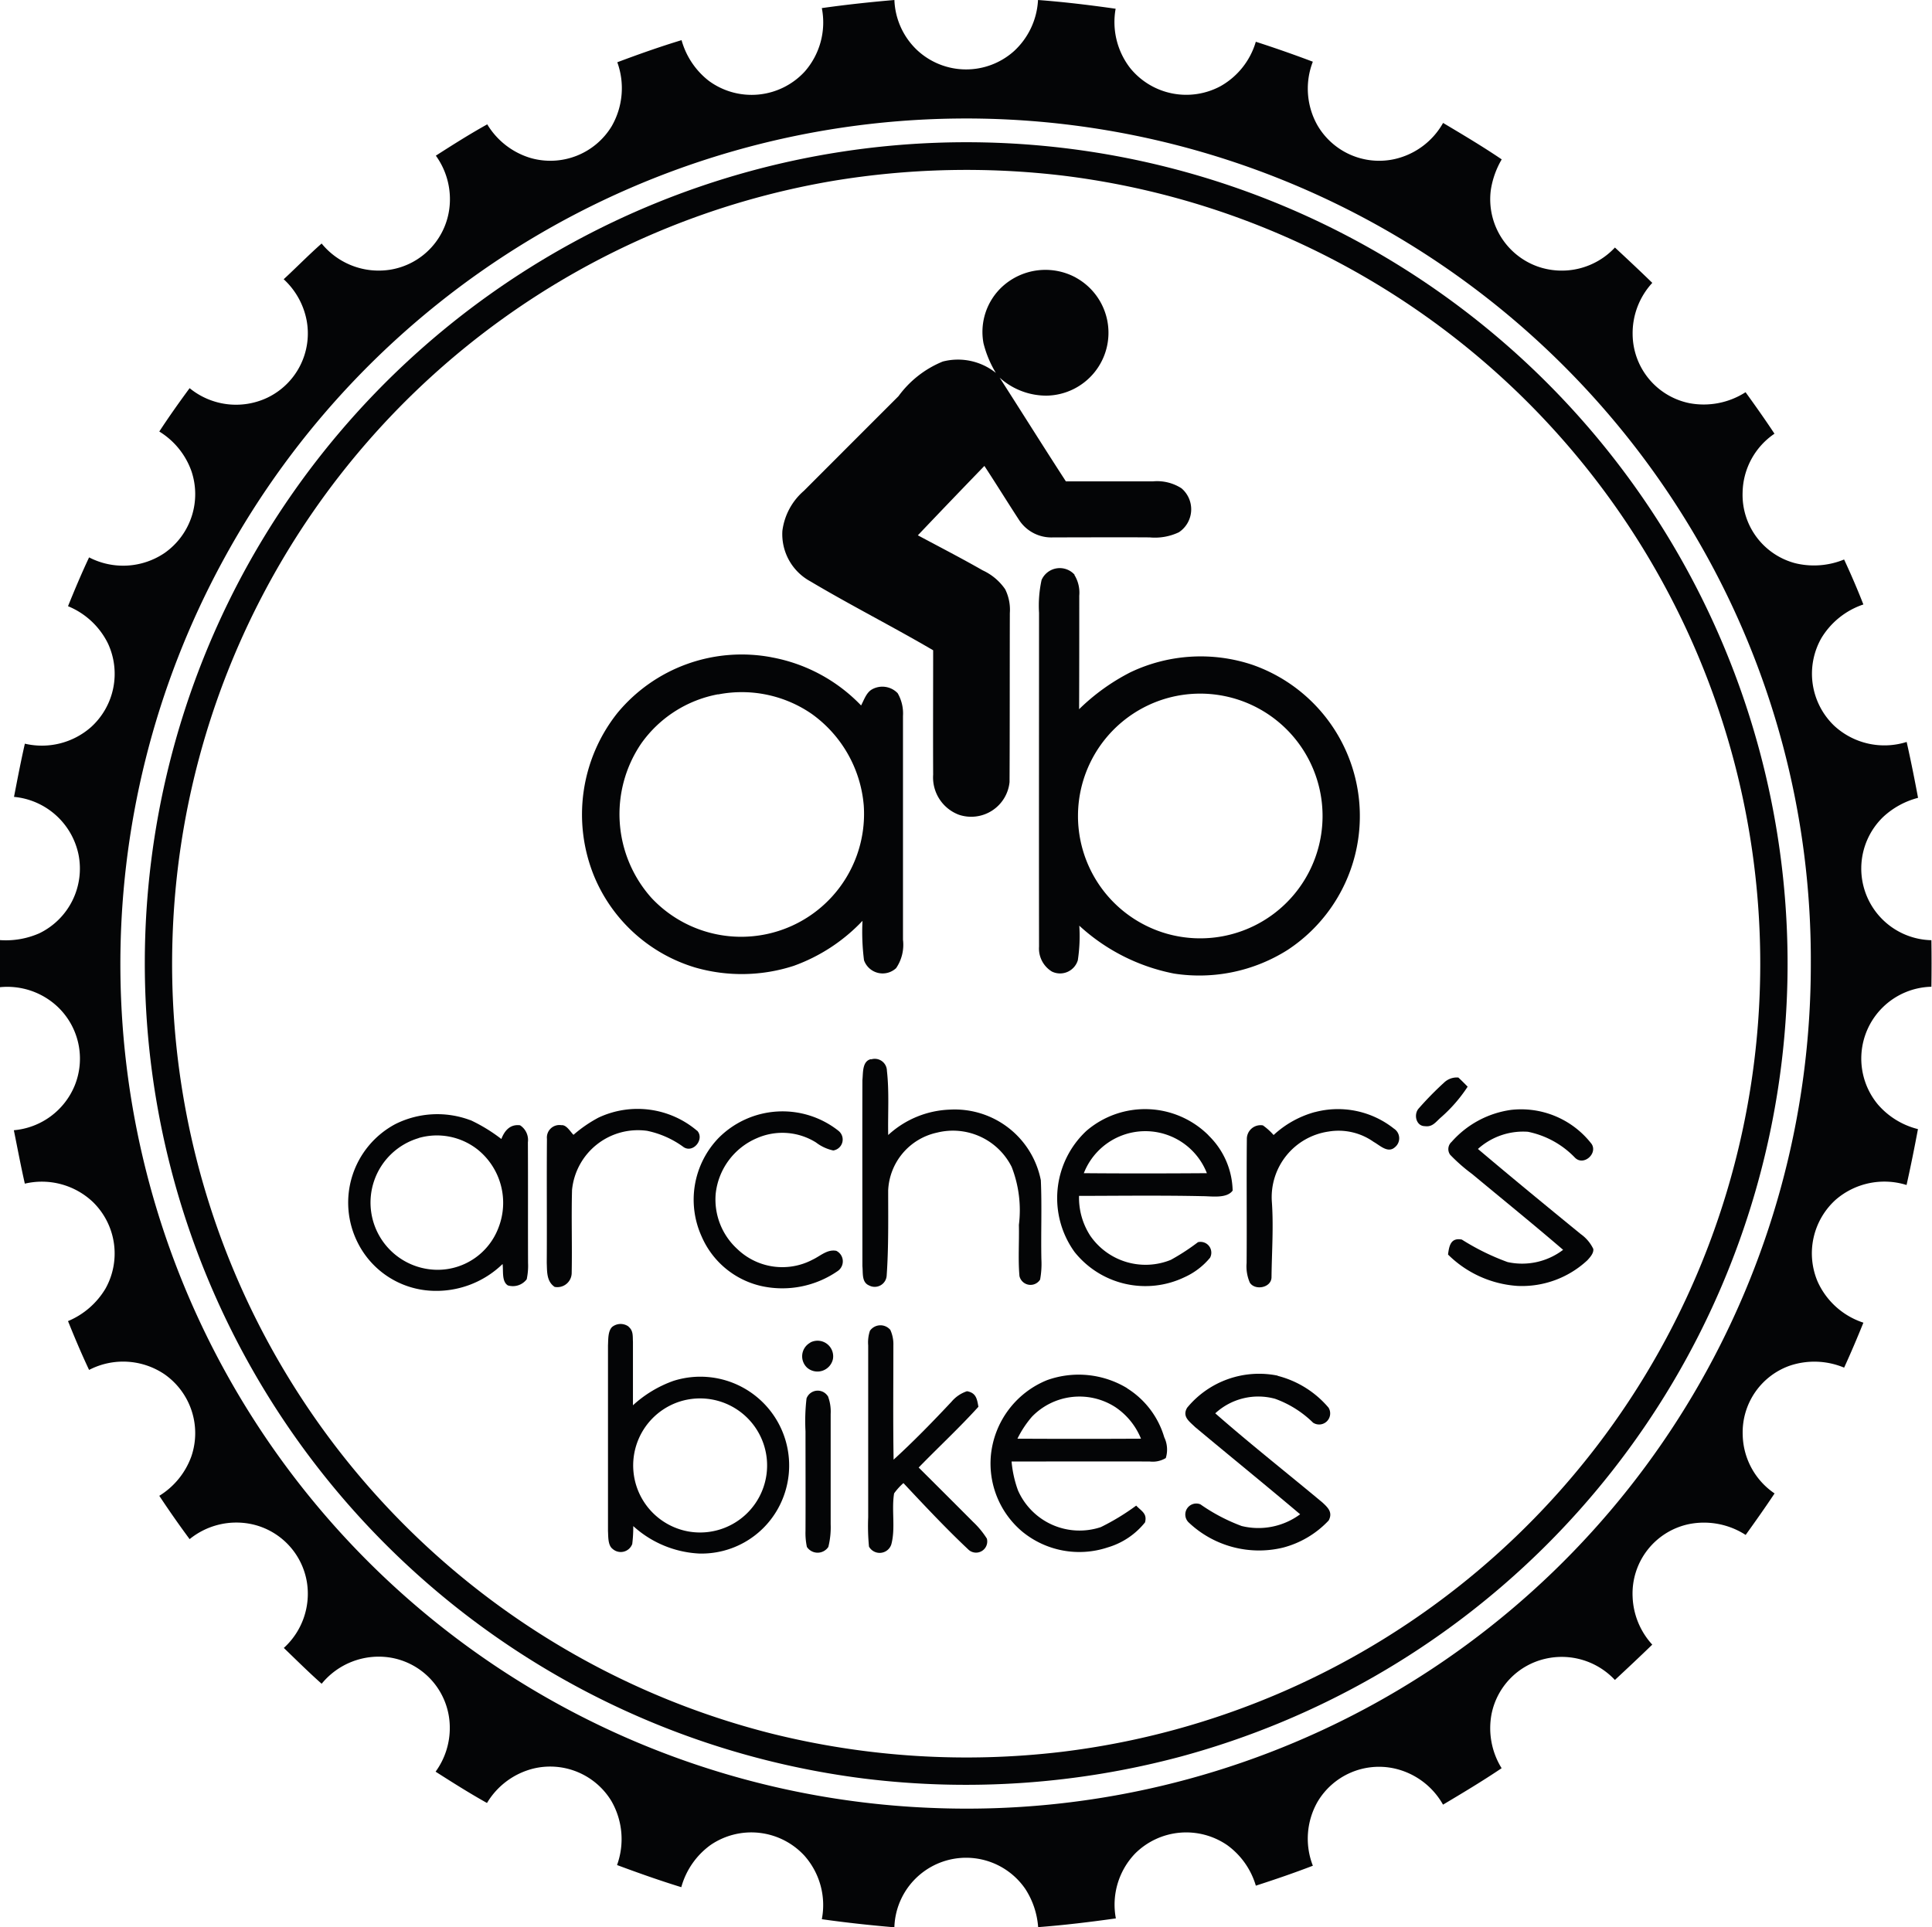
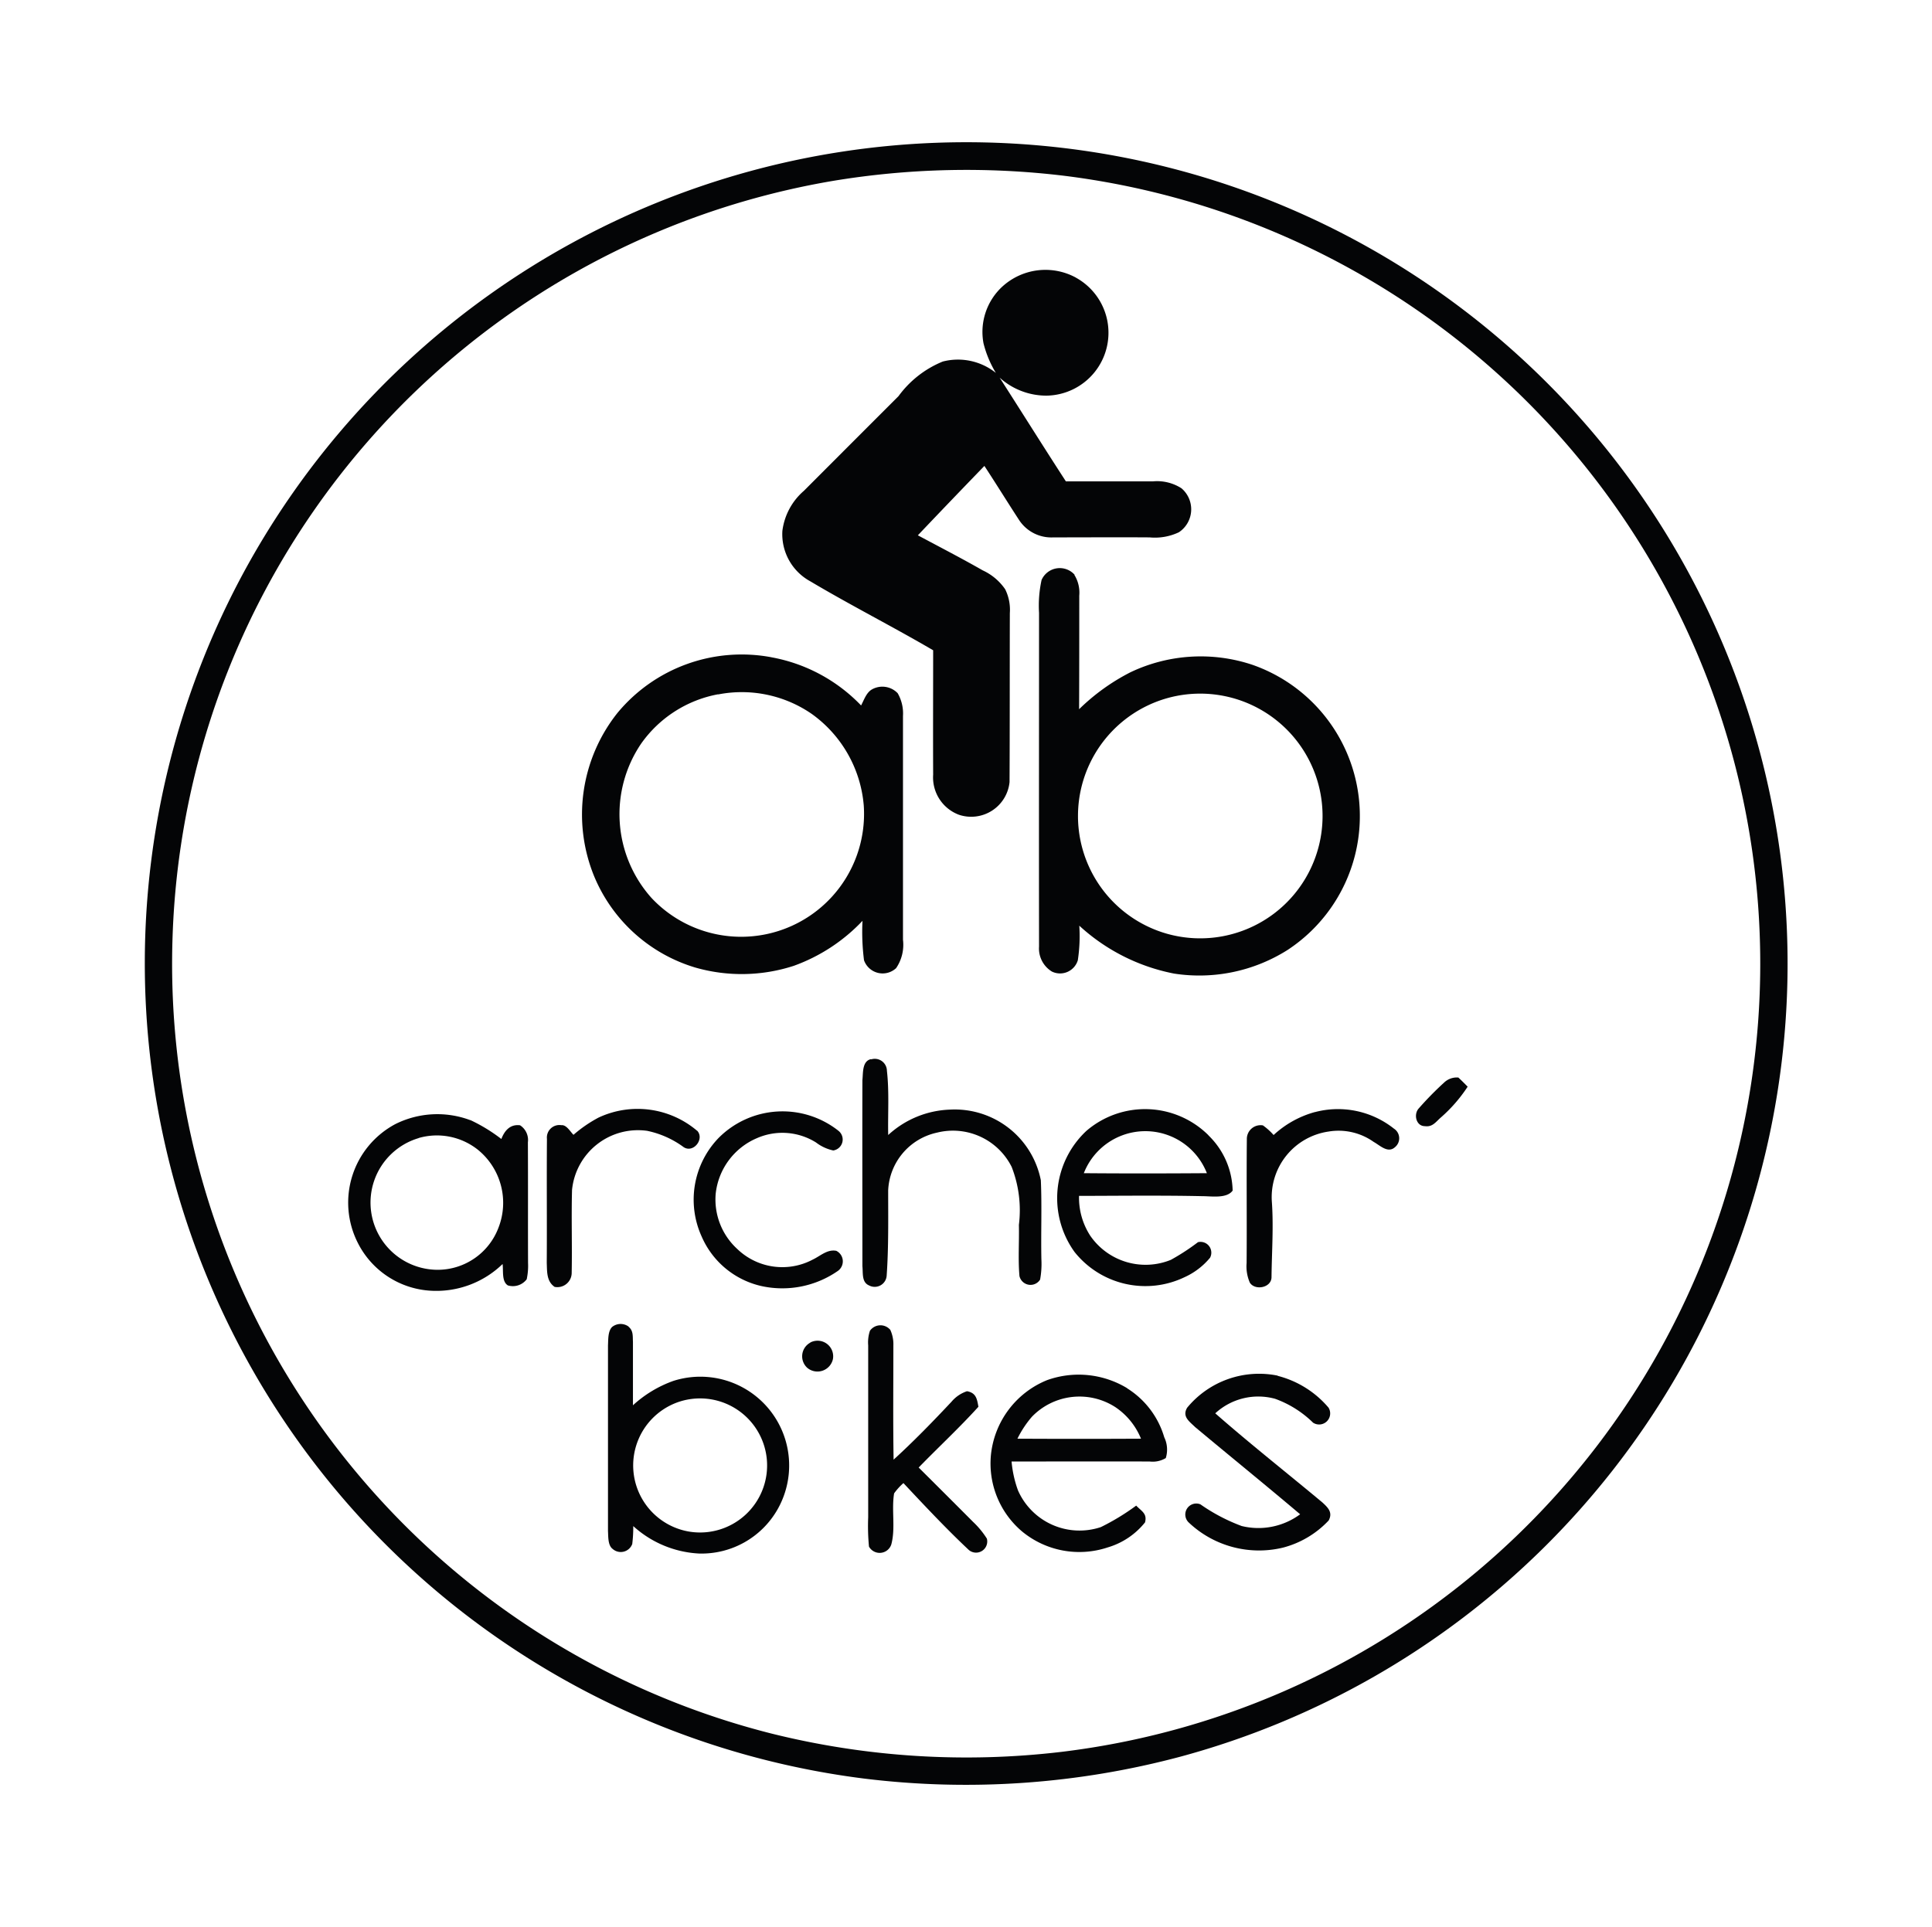
<svg xmlns="http://www.w3.org/2000/svg" id="Group_431" data-name="Group 431" width="60.135" height="60" viewBox="0 0 60.135 60">
  <defs>
    <style>
      .cls-1 {
        fill: none;
      }

      .cls-2 {
        clip-path: url(#clip-path);
      }

      .cls-3 {
        fill: #040506;
      }
    </style>
    <clipPath id="clip-path">
      <rect id="Rectangle_823" data-name="Rectangle 823" class="cls-1" width="60.135" height="60" />
    </clipPath>
  </defs>
  <g id="Group_430" data-name="Group 430" class="cls-2">
-     <path id="Path_149" data-name="Path 149" class="cls-3" d="M27.839,0a2.259,2.259,0,0,0,.723,1.575,2.235,2.235,0,0,0,3,.016A2.322,2.322,0,0,0,32.309,0c.809.06,1.612.158,2.416.272a2.339,2.339,0,0,0,.454,1.849A2.248,2.248,0,0,0,38,2.677,2.341,2.341,0,0,0,39.088,1.3c.6.193,1.189.4,1.775.621A2.321,2.321,0,0,0,41.006,3.9a2.223,2.223,0,0,0,2.382,1.057,2.315,2.315,0,0,0,1.529-1.13c.616.367,1.231.732,1.825,1.135a2.688,2.688,0,0,0-.339.953A2.223,2.223,0,0,0,47.85,8.293a2.264,2.264,0,0,0,2.416-.587c.391.363.78.728,1.163,1.1a2.312,2.312,0,0,0-.612,1.6,2.207,2.207,0,0,0,1.766,2.145,2.408,2.408,0,0,0,1.749-.341c.308.426.611.854.9,1.292a2.26,2.26,0,0,0-.992,1.827,2.2,2.2,0,0,0,1.639,2.205,2.468,2.468,0,0,0,1.52-.116q.323.692.6,1.4a2.428,2.428,0,0,0-1.31,1.052,2.244,2.244,0,0,0,.4,2.722,2.3,2.3,0,0,0,2.257.506c.131.578.246,1.158.355,1.74a2.521,2.521,0,0,0-1.085.594,2.232,2.232,0,0,0,1.5,3.838q.011.724,0,1.449a2.236,2.236,0,0,0-1.662,3.669,2.421,2.421,0,0,0,1.244.763c-.109.581-.225,1.161-.355,1.74a2.315,2.315,0,0,0-2.2.454,2.249,2.249,0,0,0-.567,2.556A2.368,2.368,0,0,0,58,41.177c-.191.471-.389.94-.6,1.4a2.4,2.4,0,0,0-1.7-.058,2.2,2.2,0,0,0-1.457,2.147,2.258,2.258,0,0,0,.992,1.827c-.291.438-.594.866-.9,1.292a2.391,2.391,0,0,0-1.749-.34A2.207,2.207,0,0,0,50.816,49.7a2.329,2.329,0,0,0,.612,1.5c-.382.371-.772.736-1.163,1.1a2.266,2.266,0,0,0-2.169-.659,2.21,2.21,0,0,0-1.671,1.723,2.365,2.365,0,0,0,.314,1.683c-.593.4-1.209.769-1.824,1.135a2.315,2.315,0,0,0-1.529-1.13A2.223,2.223,0,0,0,41.006,56.1a2.317,2.317,0,0,0-.142,1.983c-.586.226-1.178.428-1.775.621a2.394,2.394,0,0,0-.887-1.259,2.253,2.253,0,0,0-2.87.258,2.3,2.3,0,0,0-.6,2.02c-.8.112-1.609.211-2.419.272a2.515,2.515,0,0,0-.4-1.19A2.234,2.234,0,0,0,27.838,60c-.756-.064-1.506-.146-2.258-.252a2.317,2.317,0,0,0-.544-1.98,2.247,2.247,0,0,0-2.919-.33,2.409,2.409,0,0,0-.911,1.313c-.673-.207-1.336-.442-2-.689a2.373,2.373,0,0,0-.18-2,2.229,2.229,0,0,0-2.414-1.006,2.34,2.34,0,0,0-1.454,1.074c-.545-.305-1.072-.638-1.6-.975A2.308,2.308,0,0,0,14,53.764,2.211,2.211,0,0,0,12.128,51.6a2.293,2.293,0,0,0-2.116.818c-.406-.359-.788-.74-1.178-1.115a2.278,2.278,0,0,0,.72-2.038,2.216,2.216,0,0,0-1.714-1.814,2.306,2.306,0,0,0-1.938.465q-.49-.663-.944-1.349a2.391,2.391,0,0,0,1-1.233,2.237,2.237,0,0,0-.835-2.549,2.3,2.3,0,0,0-2.35-.137c-.236-.5-.45-1.008-.656-1.52a2.46,2.46,0,0,0,1.17-1.018,2.238,2.238,0,0,0-.4-2.694,2.311,2.311,0,0,0-2.114-.567C.648,36.3.544,35.741.431,35.186A2.259,2.259,0,0,0,2.323,33.8a2.225,2.225,0,0,0-.533-2.461A2.285,2.285,0,0,0,0,30.733Q0,30,0,29.267a2.586,2.586,0,0,0,1.224-.212A2.238,2.238,0,0,0,2.443,26.6,2.266,2.266,0,0,0,.436,24.808c.107-.553.213-1.107.338-1.656a2.317,2.317,0,0,0,2.057-.514,2.238,2.238,0,0,0,.527-2.61,2.4,2.4,0,0,0-1.241-1.156c.207-.512.421-1.021.656-1.52a2.3,2.3,0,0,0,2.35-.137,2.237,2.237,0,0,0,.835-2.549,2.381,2.381,0,0,0-1-1.232c.3-.459.618-.908.944-1.35a2.281,2.281,0,0,0,2.413.3,2.218,2.218,0,0,0,1.23-2.405,2.334,2.334,0,0,0-.715-1.286c.4-.369.775-.755,1.181-1.112a2.293,2.293,0,0,0,2.116.818A2.211,2.211,0,0,0,14,6.346a2.314,2.314,0,0,0-.434-1.5c.526-.337,1.052-.671,1.6-.975a2.365,2.365,0,0,0,1.351,1.048,2.232,2.232,0,0,0,2.517-.981,2.373,2.373,0,0,0,.18-2c.659-.247,1.322-.483,2-.688a2.428,2.428,0,0,0,.849,1.267,2.248,2.248,0,0,0,2.981-.285A2.317,2.317,0,0,0,25.58.252c.751-.106,1.5-.187,2.259-.252m1.308,56.289A26.271,26.271,0,0,0,56.363,30,25.986,25.986,0,0,0,52.84,16.81a26.317,26.317,0,0,0-45.888.621,26.292,26.292,0,0,0,22.2,38.858" />
    <path id="Path_150" data-name="Path 150" class="cls-3" d="M75.533,42.67a25.576,25.576,0,0,1-1.175,49.012,25.876,25.876,0,0,1-9.874.69A25.585,25.585,0,0,1,45.046,55.057,25.585,25.585,0,0,1,75.533,42.67M42.959,66.148A24.717,24.717,0,0,0,61.59,90.968a25.1,25.1,0,0,0,9.048.571,24.717,24.717,0,0,0,.079-49.064,25.413,25.413,0,0,0-7.219.161A24.7,24.7,0,0,0,42.959,66.148" transform="translate(-37.587 -37.002)" />
    <path id="Path_151" data-name="Path 151" class="cls-3" d="M236.5,78.679a1.958,1.958,0,0,1-.909,3.676,2.171,2.171,0,0,1-1.46-.561c.69,1.074,1.366,2.157,2.062,3.229.9,0,1.81,0,2.716,0a1.406,1.406,0,0,1,.882.216.858.858,0,0,1-.08,1.369,1.741,1.741,0,0,1-.909.16c-1-.007-2,0-3,0a1.2,1.2,0,0,1-1.061-.535c-.366-.561-.717-1.131-1.084-1.69q-1.041,1.076-2.071,2.16c.673.361,1.354.711,2.018,1.091a1.718,1.718,0,0,1,.7.589,1.434,1.434,0,0,1,.145.741c-.005,1.744,0,3.517-.009,5.261a1.2,1.2,0,0,1-1.578,1.017,1.241,1.241,0,0,1-.8-1.246c-.006-1.291,0-2.583,0-3.874-1.262-.739-2.569-1.4-3.826-2.148a1.671,1.671,0,0,1-.867-1.568,1.975,1.975,0,0,1,.67-1.248q1.471-1.474,2.944-2.946a3.2,3.2,0,0,1,1.379-1.079,1.889,1.889,0,0,1,1.652.354,3.34,3.34,0,0,1-.385-.923,1.919,1.919,0,0,1,.581-1.759,1.987,1.987,0,0,1,2.3-.282" transform="translate(-203.017 -70.038)" />
    <path id="Path_152" data-name="Path 152" class="cls-3" d="M303.1,165.437a1.054,1.054,0,0,1,.154.65c0,1.179,0,2.356-.005,3.535a6.5,6.5,0,0,1,1.6-1.151,5.083,5.083,0,0,1,3.787-.234,4.987,4.987,0,0,1,1.1,8.881,5.14,5.14,0,0,1-3.533.734,6.075,6.075,0,0,1-2.948-1.491,5.021,5.021,0,0,1-.046,1.077.578.578,0,0,1-.807.351.84.84,0,0,1-.4-.776c-.005-3.451,0-6.936,0-10.388a3.744,3.744,0,0,1,.079-1.027.619.619,0,0,1,1.029-.161m2.936,3.826a3.811,3.811,0,0,0-.062,7.349,3.809,3.809,0,1,0,.062-7.349" transform="translate(-269.661 -147.543)" />
    <path id="Path_153" data-name="Path 153" class="cls-3" d="M175.081,190.487a5.134,5.134,0,0,1,2.794,1.5c.093-.174.163-.4.339-.5a.66.66,0,0,1,.8.119,1.265,1.265,0,0,1,.165.712c0,2.32,0,4.642,0,6.961a1.293,1.293,0,0,1-.213.885.615.615,0,0,1-1-.245,6.993,6.993,0,0,1-.047-1.227,5.507,5.507,0,0,1-2.137,1.4,5.238,5.238,0,0,1-3.075.052,4.944,4.944,0,0,1-3.142-2.843,5.081,5.081,0,0,1,.721-5.074,5.016,5.016,0,0,1,4.8-1.74m-1.66,1.152a3.774,3.774,0,0,0-2.4,1.541,3.912,3.912,0,0,0,.326,4.8,3.825,3.825,0,0,0,6.606-2.88,3.9,3.9,0,0,0-1.628-2.856,3.836,3.836,0,0,0-2.905-.6" transform="translate(-151.073 -170.025)" />
    <path id="Path_154" data-name="Path 154" class="cls-3" d="M251.018,307.963a.378.378,0,0,1,.491.355c.075.659.026,1.336.04,2a2.988,2.988,0,0,1,1.927-.791,2.73,2.73,0,0,1,2.824,2.2c.036.817,0,1.64.017,2.459a2.71,2.71,0,0,1-.04.633.353.353,0,0,1-.643-.112c-.045-.527-.005-1.062-.017-1.591a3.707,3.707,0,0,0-.226-1.807,2.044,2.044,0,0,0-2.32-1.066,1.928,1.928,0,0,0-1.523,1.8c0,.882.015,1.778-.047,2.657a.373.373,0,0,1-.549.3c-.234-.1-.183-.384-.206-.6,0-1.93-.005-3.862,0-5.792.025-.22-.013-.592.269-.653" transform="translate(-223.903 -274.983)" />
    <path id="Path_155" data-name="Path 155" class="cls-3" d="M413.005,313.38c.1.092.194.188.289.284a4.663,4.663,0,0,1-.832.957c-.163.141-.26.306-.5.272-.269,0-.354-.354-.2-.541a10.1,10.1,0,0,1,.8-.817.573.573,0,0,1,.449-.155" transform="translate(-367.612 -279.834)" />
    <path id="Path_156" data-name="Path 156" class="cls-3" d="M163.659,323.133c.242.256-.11.709-.414.518a2.915,2.915,0,0,0-1.138-.51,2.062,2.062,0,0,0-2.34,1.841c-.024.864.007,1.73-.011,2.594a.446.446,0,0,1-.531.423c-.255-.176-.233-.475-.245-.75.009-1.286-.005-2.573.006-3.859a.389.389,0,0,1,.45-.425c.156-.018.276.2.376.3a4.146,4.146,0,0,1,.777-.535,2.861,2.861,0,0,1,3.07.408" transform="translate(-141.962 -287.936)" />
    <path id="Path_157" data-name="Path 157" class="cls-3" d="M206.2,323.792a.345.345,0,0,1-.154.618,1.346,1.346,0,0,1-.537-.249,1.975,1.975,0,0,0-1.84-.134,2.126,2.126,0,0,0-1.283,1.735,2.088,2.088,0,0,0,.67,1.713,2.021,2.021,0,0,0,2.355.33c.238-.113.45-.325.729-.271a.366.366,0,0,1,.055.622,3.029,3.029,0,0,1-2.395.473,2.668,2.668,0,0,1-1.853-1.546,2.768,2.768,0,0,1,.532-3.065,2.807,2.807,0,0,1,3.722-.226" transform="translate(-180.11 -288.594)" />
    <path id="Path_158" data-name="Path 158" class="cls-3" d="M312.1,323.373a2.461,2.461,0,0,1,.755,1.721c-.183.254-.656.174-.929.174-1.282-.028-2.568-.011-3.852-.009a2.173,2.173,0,0,0,.351,1.243,2.09,2.09,0,0,0,2.507.748,6.827,6.827,0,0,0,.844-.55.336.336,0,0,1,.376.484,2.21,2.21,0,0,1-.794.606,2.818,2.818,0,0,1-3.423-.784,2.865,2.865,0,0,1,.368-3.771,2.8,2.8,0,0,1,3.8.137m-3.88,1.18c1.276.011,2.554.009,3.83,0a2.056,2.056,0,0,0-3.83,0" transform="translate(-274.488 -288.029)" />
    <path id="Path_159" data-name="Path 159" class="cls-3" d="M364.6,322.6a2.8,2.8,0,0,1,2.456.515.357.357,0,0,1,.032.578c-.219.2-.466-.056-.66-.163a1.888,1.888,0,0,0-1.412-.323,2.064,2.064,0,0,0-1.761,2.163c.058.789,0,1.573-.009,2.361.006.339-.513.436-.675.179a1.265,1.265,0,0,1-.1-.613c.01-1.284-.006-2.57.007-3.854a.428.428,0,0,1,.5-.429,1.924,1.924,0,0,1,.333.3,3.1,3.1,0,0,1,1.286-.715" transform="translate(-323.669 -287.979)" />
-     <path id="Path_160" data-name="Path 160" class="cls-3" d="M422.981,322.588a2.773,2.773,0,0,1,2.521,1.062c.192.3-.259.7-.526.418a2.8,2.8,0,0,0-1.459-.8,2.1,2.1,0,0,0-1.555.535c1.057.895,2.128,1.774,3.2,2.65a1.2,1.2,0,0,1,.39.461c.02.131-.1.262-.183.353a2.985,2.985,0,0,1-2.175.8,3.386,3.386,0,0,1-2.163-.977c.035-.275.086-.532.43-.466a7.38,7.38,0,0,0,1.423.7,2.107,2.107,0,0,0,1.729-.381c-.931-.8-1.888-1.575-2.832-2.36a5.344,5.344,0,0,1-.684-.6.3.3,0,0,1,.045-.4,3.019,3.019,0,0,1,1.841-.995" transform="translate(-375.96 -288.034)" />
    <path id="Path_161" data-name="Path 161" class="cls-3" d="M105.091,324.19a5.135,5.135,0,0,1,.964.589c.1-.262.275-.467.582-.427a.545.545,0,0,1,.244.53c.007,1.25,0,2.5.005,3.752a1.993,1.993,0,0,1-.042.512.54.54,0,0,1-.586.191c-.2-.123-.135-.468-.165-.666a2.961,2.961,0,0,1-2.238.831,2.713,2.713,0,0,1-2.268-1.49,2.769,2.769,0,0,1,1.174-3.7,2.919,2.919,0,0,1,2.328-.119m-1.607.558a2.093,2.093,0,0,0,.589,4.1,2.024,2.024,0,0,0,1.895-1.312,2.129,2.129,0,0,0-.631-2.417,2.049,2.049,0,0,0-1.853-.374" transform="translate(-90.45 -289.32)" />
    <path id="Path_162" data-name="Path 162" class="cls-3" d="M177.373,385.109c.156.128.13.29.14.472,0,.658,0,1.318,0,1.977a3.7,3.7,0,0,1,1.257-.759,2.764,2.764,0,0,1,3.24,4.006,2.721,2.721,0,0,1-2.437,1.368,3.292,3.292,0,0,1-2.05-.854,4.418,4.418,0,0,1-.032.558.381.381,0,0,1-.612.151c-.149-.112-.132-.386-.143-.553q0-2.89,0-5.784c.01-.174-.005-.439.128-.571a.421.421,0,0,1,.515-.011m1.5,2.364a2.089,2.089,0,0,0,.371,4.015,2.087,2.087,0,1,0-.371-4.015" transform="translate(-157.812 -343.809)" />
    <path id="Path_163" data-name="Path 163" class="cls-3" d="M253.141,385.541a1.079,1.079,0,0,1,.1.49c0,1.186-.013,2.374.007,3.56.627-.571,1.221-1.184,1.8-1.8a1.067,1.067,0,0,1,.485-.33c.284.051.312.241.355.484-.593.655-1.244,1.258-1.86,1.892q.849.843,1.692,1.69a2.679,2.679,0,0,1,.431.522.348.348,0,0,1-.561.355c-.7-.657-1.379-1.382-2.036-2.083a1.908,1.908,0,0,0-.29.32c-.086.515.049,1.088-.088,1.592a.381.381,0,0,1-.694.066,6.656,6.656,0,0,1-.025-.913c0-1.784,0-3.569,0-5.353a1.134,1.134,0,0,1,.055-.455.4.4,0,0,1,.626-.035" transform="translate(-225.434 -344.15)" />
    <path id="Path_164" data-name="Path 164" class="cls-3" d="M233.422,389.97a.486.486,0,0,1,.708.512.493.493,0,0,1-.8.274.484.484,0,0,1,.1-.786" transform="translate(-208.204 -348.174)" />
    <path id="Path_165" data-name="Path 165" class="cls-3" d="M347.536,399.524a3.072,3.072,0,0,1,1.584.991.344.344,0,0,1-.481.468,3.266,3.266,0,0,0-1.182-.744,1.976,1.976,0,0,0-1.863.452c1.088.955,2.227,1.851,3.338,2.778.174.161.325.309.192.558a2.983,2.983,0,0,1-1.421.845,3.182,3.182,0,0,1-2.93-.778.342.342,0,0,1,.358-.57,5.672,5.672,0,0,0,1.284.675,2.186,2.186,0,0,0,1.821-.365c-1.082-.915-2.183-1.808-3.27-2.716-.176-.173-.41-.324-.248-.6a2.9,2.9,0,0,1,2.819-1" transform="translate(-307.768 -356.692)" />
    <path id="Path_166" data-name="Path 166" class="cls-3" d="M292.284,400.213a2.69,2.69,0,0,1,1.154,1.523.886.886,0,0,1,.048.648.785.785,0,0,1-.5.107c-1.433-.005-2.867,0-4.3,0a3.514,3.514,0,0,0,.2.9,2.093,2.093,0,0,0,2.579,1.142,7.2,7.2,0,0,0,1.1-.669c.167.176.347.245.275.522a2.327,2.327,0,0,1-1.16.779,2.8,2.8,0,0,1-2.672-.5,2.771,2.771,0,0,1-.965-2.372,2.82,2.82,0,0,1,1.748-2.335,2.916,2.916,0,0,1,2.492.25m-3.416,1.573q1.922.01,3.847,0a2.16,2.16,0,0,0-.8-.984,2.058,2.058,0,0,0-2.594.3,3.2,3.2,0,0,0-.451.683" transform="translate(-257.2 -356.992)" />
-     <path id="Path_167" data-name="Path 167" class="cls-3" d="M234.9,404.605a1.339,1.339,0,0,1,.089.564c0,1.143,0,2.285,0,3.429a2.536,2.536,0,0,1-.072.709.4.4,0,0,1-.668,0,2.083,2.083,0,0,1-.043-.5c.005-1.034,0-2.069,0-3.1a6.035,6.035,0,0,1,.032-1.023.372.372,0,0,1,.656-.079" transform="translate(-209.134 -361.149)" />
  </g>
</svg>